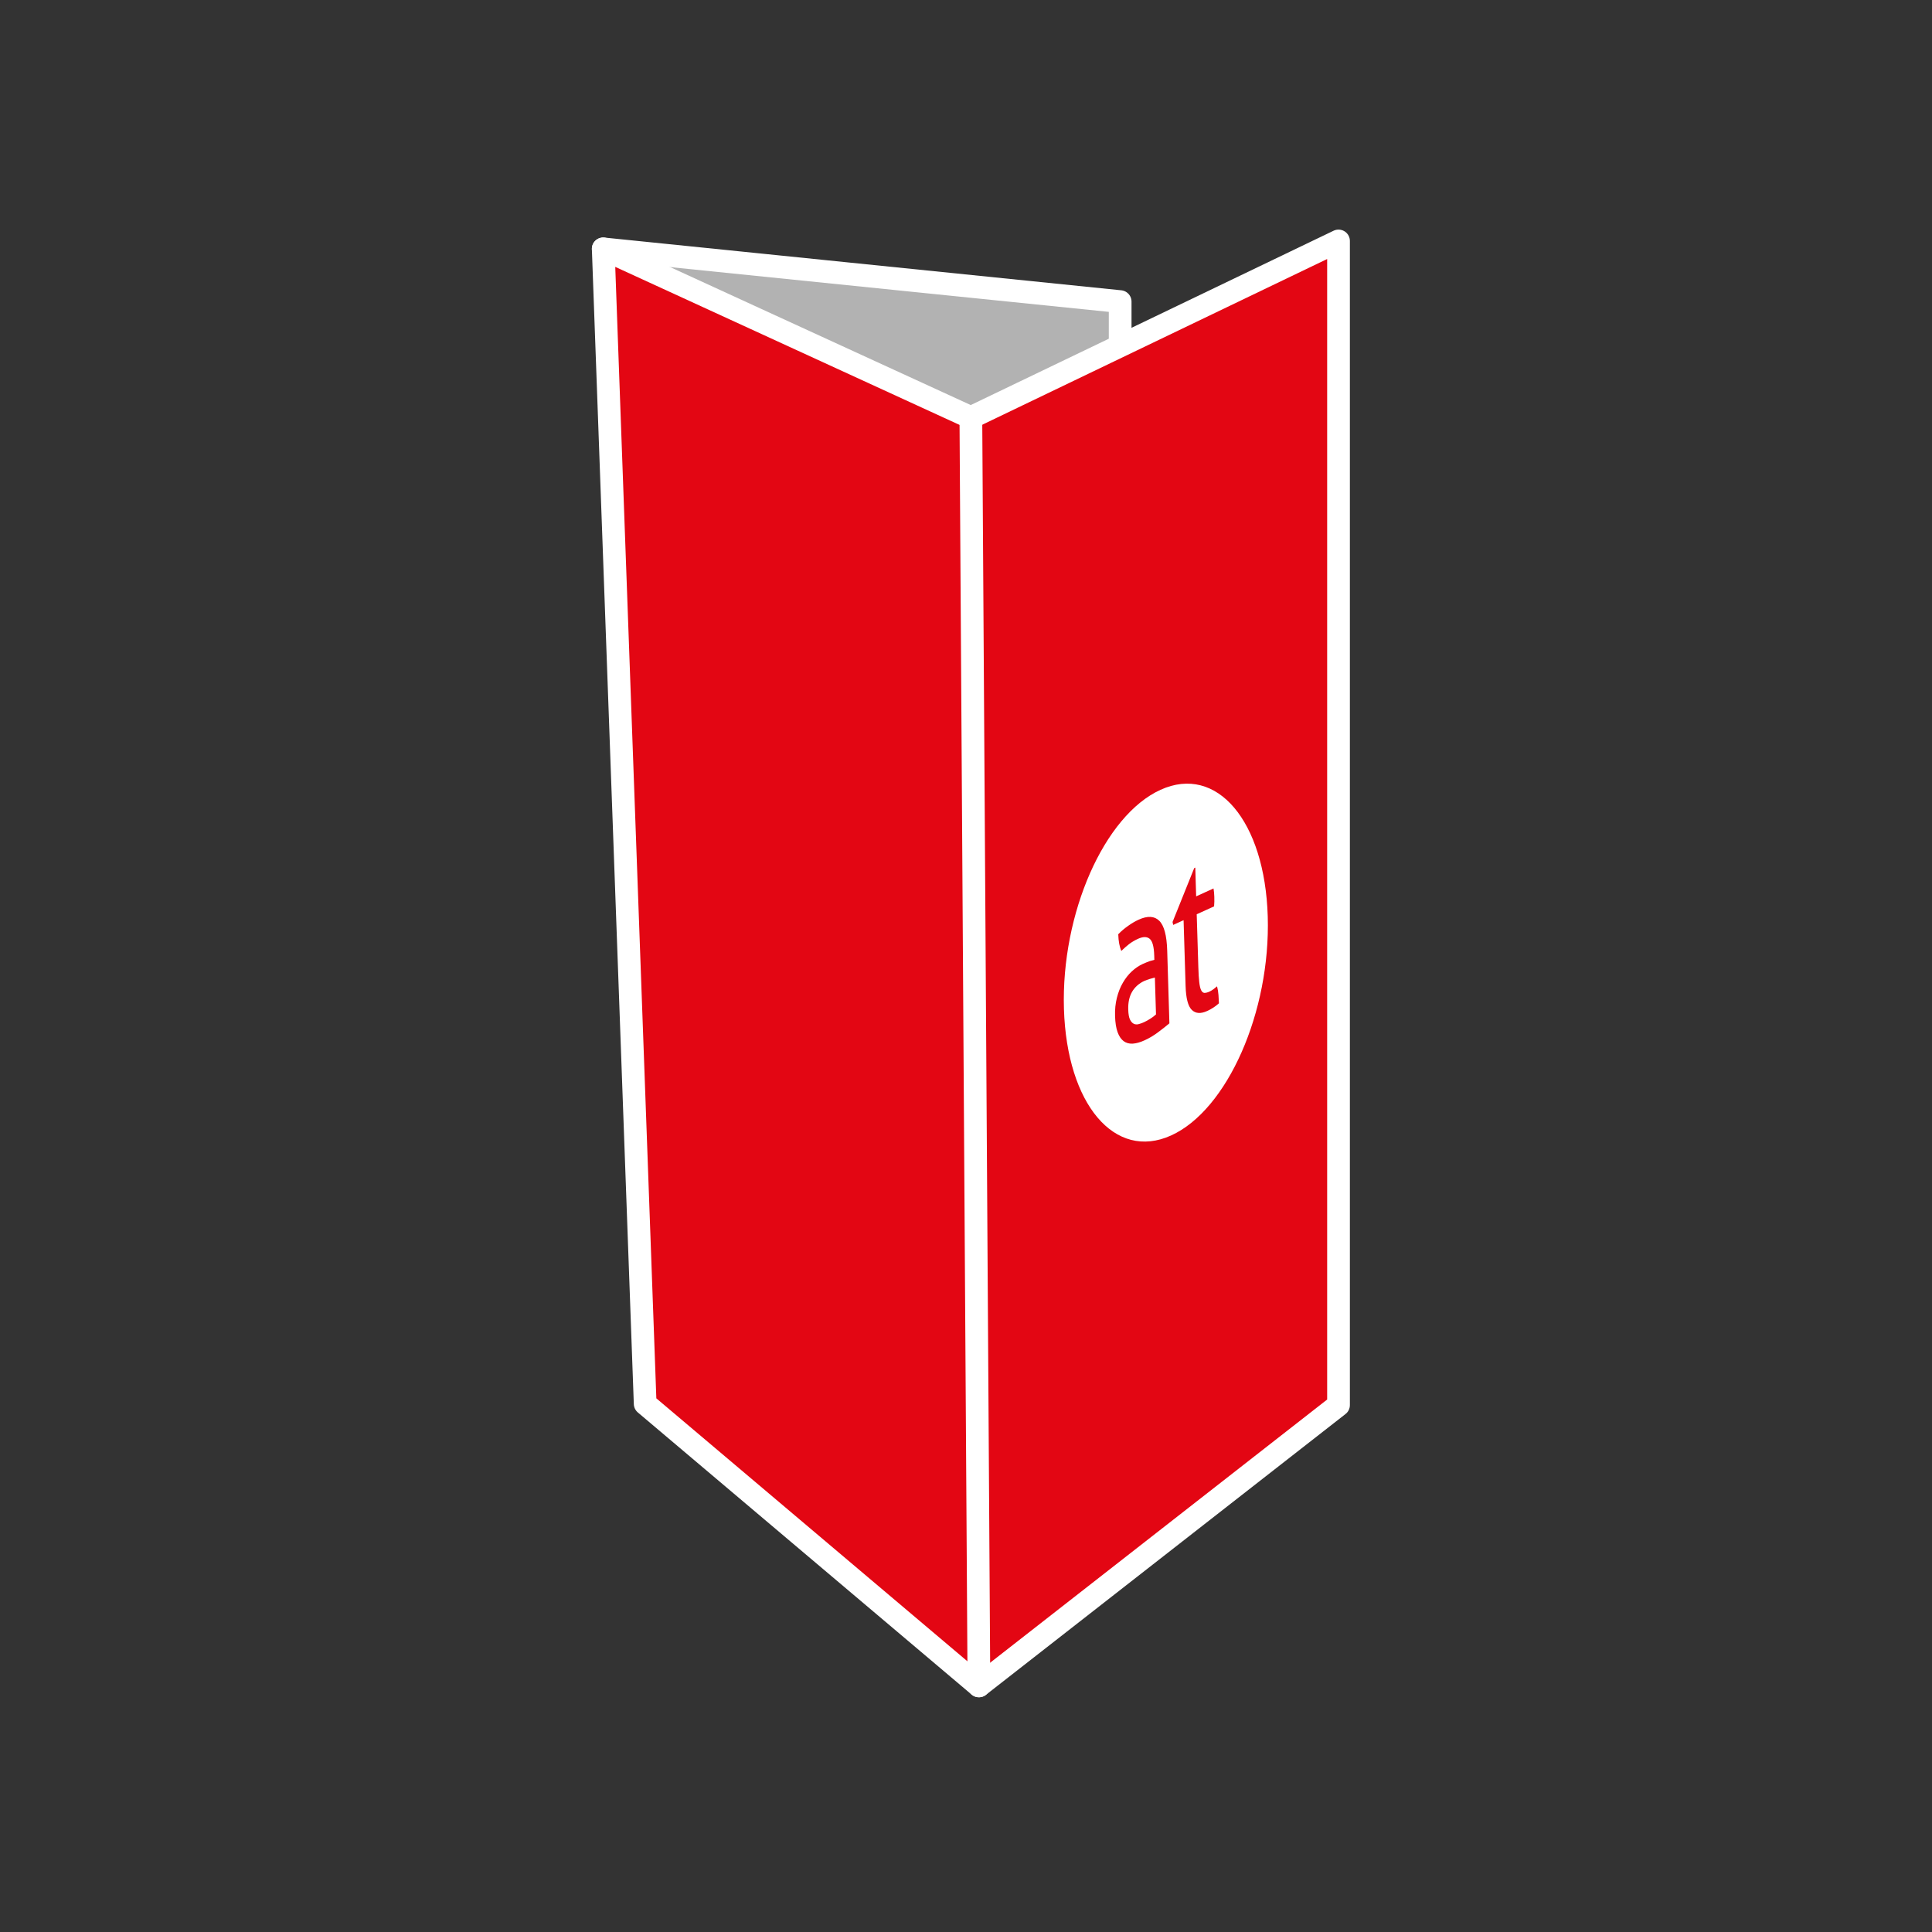
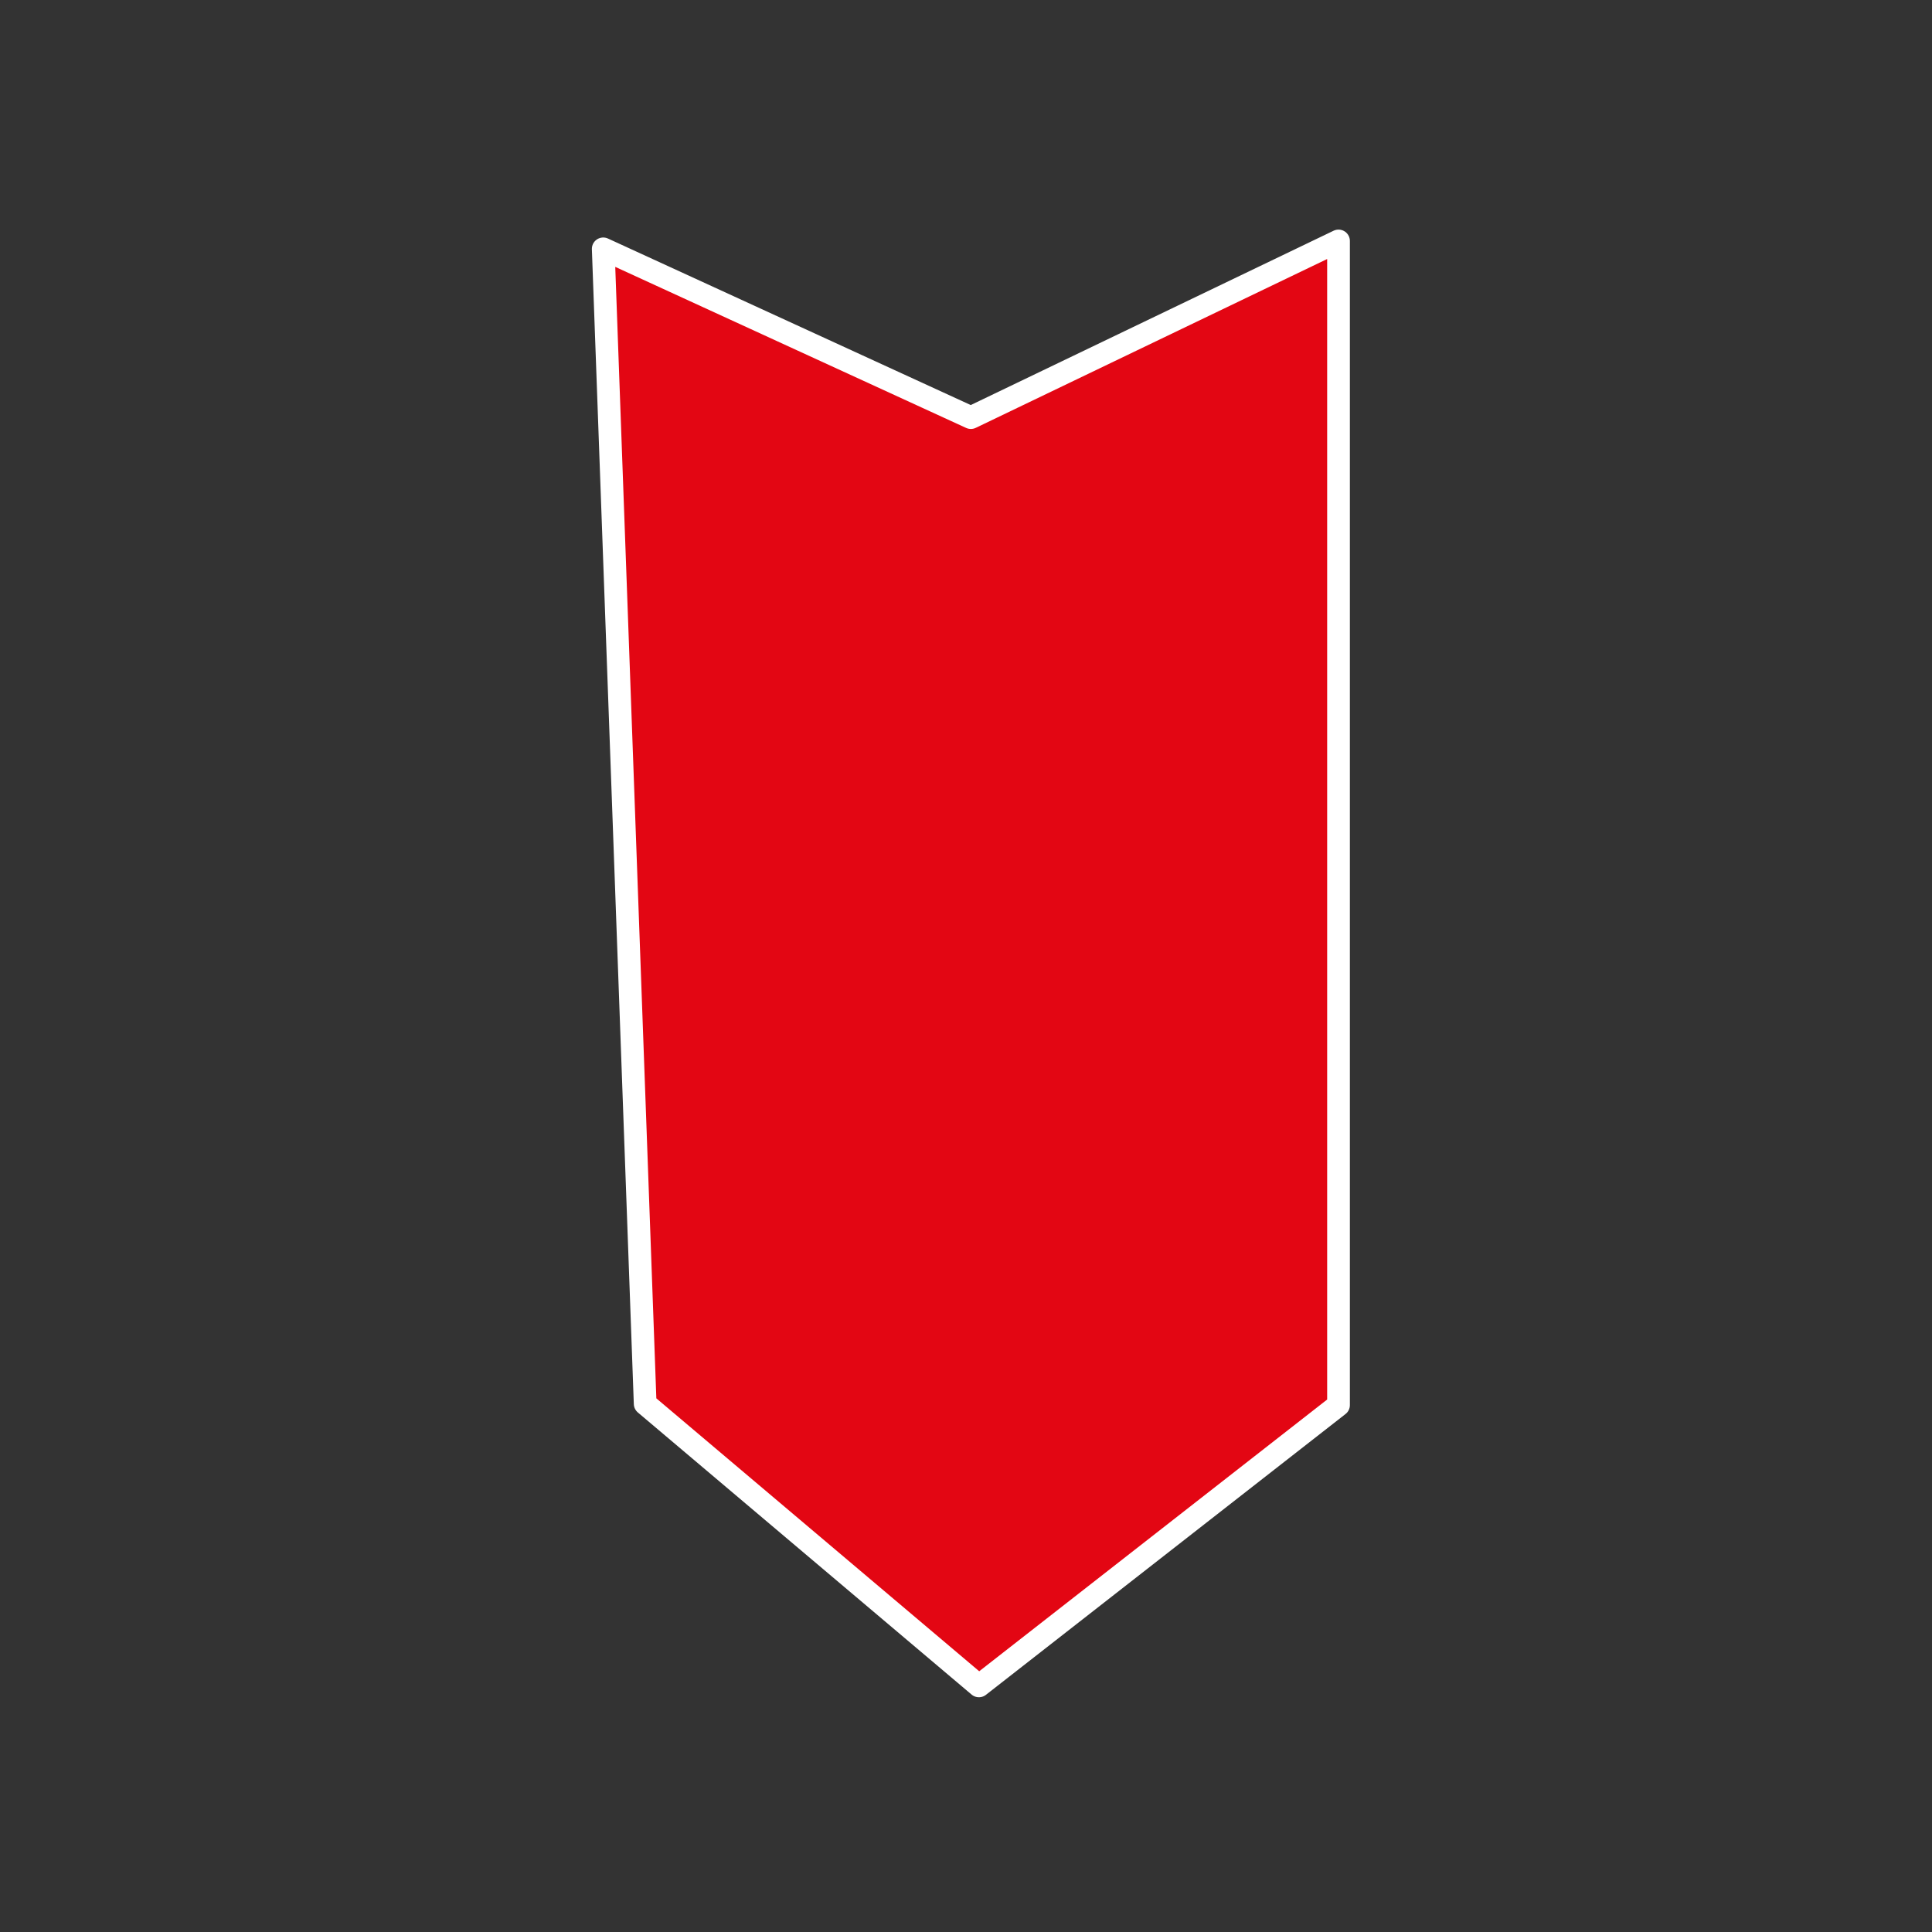
<svg xmlns="http://www.w3.org/2000/svg" version="1.1" x="0px" y="0px" viewBox="0 0 127.559 127.559" enable-background="new 0 0 127.559 127.559" xml:space="preserve">
  <rect x="0" y="0" width="127.559" height="127.559" fill="#333333" stroke="none" />
  <g id="Ebene_1">
</g>
  <g id="Ebene_2">
-     <polygon fill="#B2B2B2" stroke="#FFFFFF" stroke-width="1.5" stroke-linecap="round" stroke-linejoin="round" stroke-miterlimit="10" points="   39.828,16.431 73.958,19.913 73.958,35.406 51.327,33.666  " />
    <polygon fill="#e30613" stroke="#FFFFFF" stroke-width="1.5" stroke-linecap="round" stroke-linejoin="round" stroke-miterlimit="10" points="   39.828,16.431 42.597,92.683 64.633,111.31 88.375,92.769 88.375,15.909 64.101,27.572  " />
-     <line fill="#B2B2B2" stroke="#FFFFFF" stroke-width="1.5" stroke-linecap="round" stroke-linejoin="round" stroke-miterlimit="10" x1="64.101" y1="27.572" x2="64.633" y2="111.31" />
    <g>
-       <path fill="#FFFFFF" d="M76.627,52.145c-3.717,1.686-6.572,8.164-6.381,14.466c0.192,6.299,3.36,10.043,7.076,8.357    c3.715-1.683,6.57-8.16,6.38-14.464C83.511,54.202,80.344,50.457,76.627,52.145z M77.209,67.564    c-0.203,0.173-0.449,0.368-0.742,0.585c-0.29,0.221-0.589,0.397-0.895,0.536c-0.288,0.132-0.548,0.205-0.785,0.221    c-0.234,0.012-0.435-0.043-0.602-0.167c-0.168-0.128-0.301-0.324-0.398-0.594c-0.097-0.267-0.153-0.62-0.166-1.062    c-0.015-0.426,0.026-0.825,0.119-1.197c0.093-0.373,0.225-0.706,0.395-0.998c0.169-0.293,0.367-0.546,0.594-0.755    c0.225-0.21,0.466-0.371,0.717-0.487c0.189-0.084,0.344-0.145,0.464-0.189c0.12-0.038,0.222-0.064,0.306-0.085l-0.009-0.283    c-0.017-0.588-0.119-0.959-0.302-1.107c-0.183-0.151-0.442-0.147-0.777,0.006c-0.207,0.094-0.399,0.209-0.576,0.341    c-0.177,0.14-0.349,0.292-0.517,0.455c-0.122-0.276-0.189-0.643-0.203-1.101c0.196-0.204,0.414-0.387,0.654-0.556    c0.238-0.168,0.47-0.306,0.693-0.406c0.587-0.267,1.041-0.244,1.361,0.073c0.318,0.313,0.495,0.968,0.524,1.969L77.209,67.564z     M80.11,66.527c-0.128,0.085-0.267,0.16-0.415,0.226c-0.421,0.191-0.757,0.168-1.006-0.074c-0.249-0.242-0.386-0.761-0.411-1.572    l-0.133-4.352l-0.686,0.312l-0.042-0.194l1.43-3.558l0.071-0.034l0.057,1.901l1.146-0.522c0.029,0.161,0.047,0.345,0.053,0.552    c0.005,0.112,0.004,0.216,0.002,0.317c-0.004,0.105-0.009,0.208-0.017,0.314l-1.147,0.521l0.107,3.496    c0.011,0.422,0.033,0.751,0.061,0.988c0.027,0.238,0.068,0.417,0.123,0.527c0.055,0.113,0.124,0.171,0.211,0.18    c0.086,0.003,0.194-0.02,0.325-0.078c0.099-0.046,0.192-0.101,0.28-0.166c0.086-0.064,0.167-0.128,0.236-0.19    c0.047,0.181,0.079,0.373,0.094,0.578c0.015,0.206,0.025,0.389,0.03,0.544C80.36,66.352,80.236,66.445,80.11,66.527z" />
-       <path fill="#FFFFFF" d="M75.568,64.758c-0.364,0.167-0.638,0.409-0.823,0.725c-0.183,0.318-0.268,0.707-0.254,1.176    c0.009,0.298,0.048,0.519,0.117,0.659c0.071,0.142,0.156,0.233,0.254,0.278c0.101,0.047,0.209,0.052,0.328,0.018    c0.117-0.032,0.229-0.071,0.335-0.12c0.136-0.063,0.274-0.139,0.418-0.231c0.143-0.087,0.27-0.185,0.381-0.286L76.25,64.54    c-0.089,0.022-0.201,0.054-0.337,0.094C75.778,64.676,75.663,64.718,75.568,64.758z" />
-     </g>
+       </g>
  </g>
</svg>